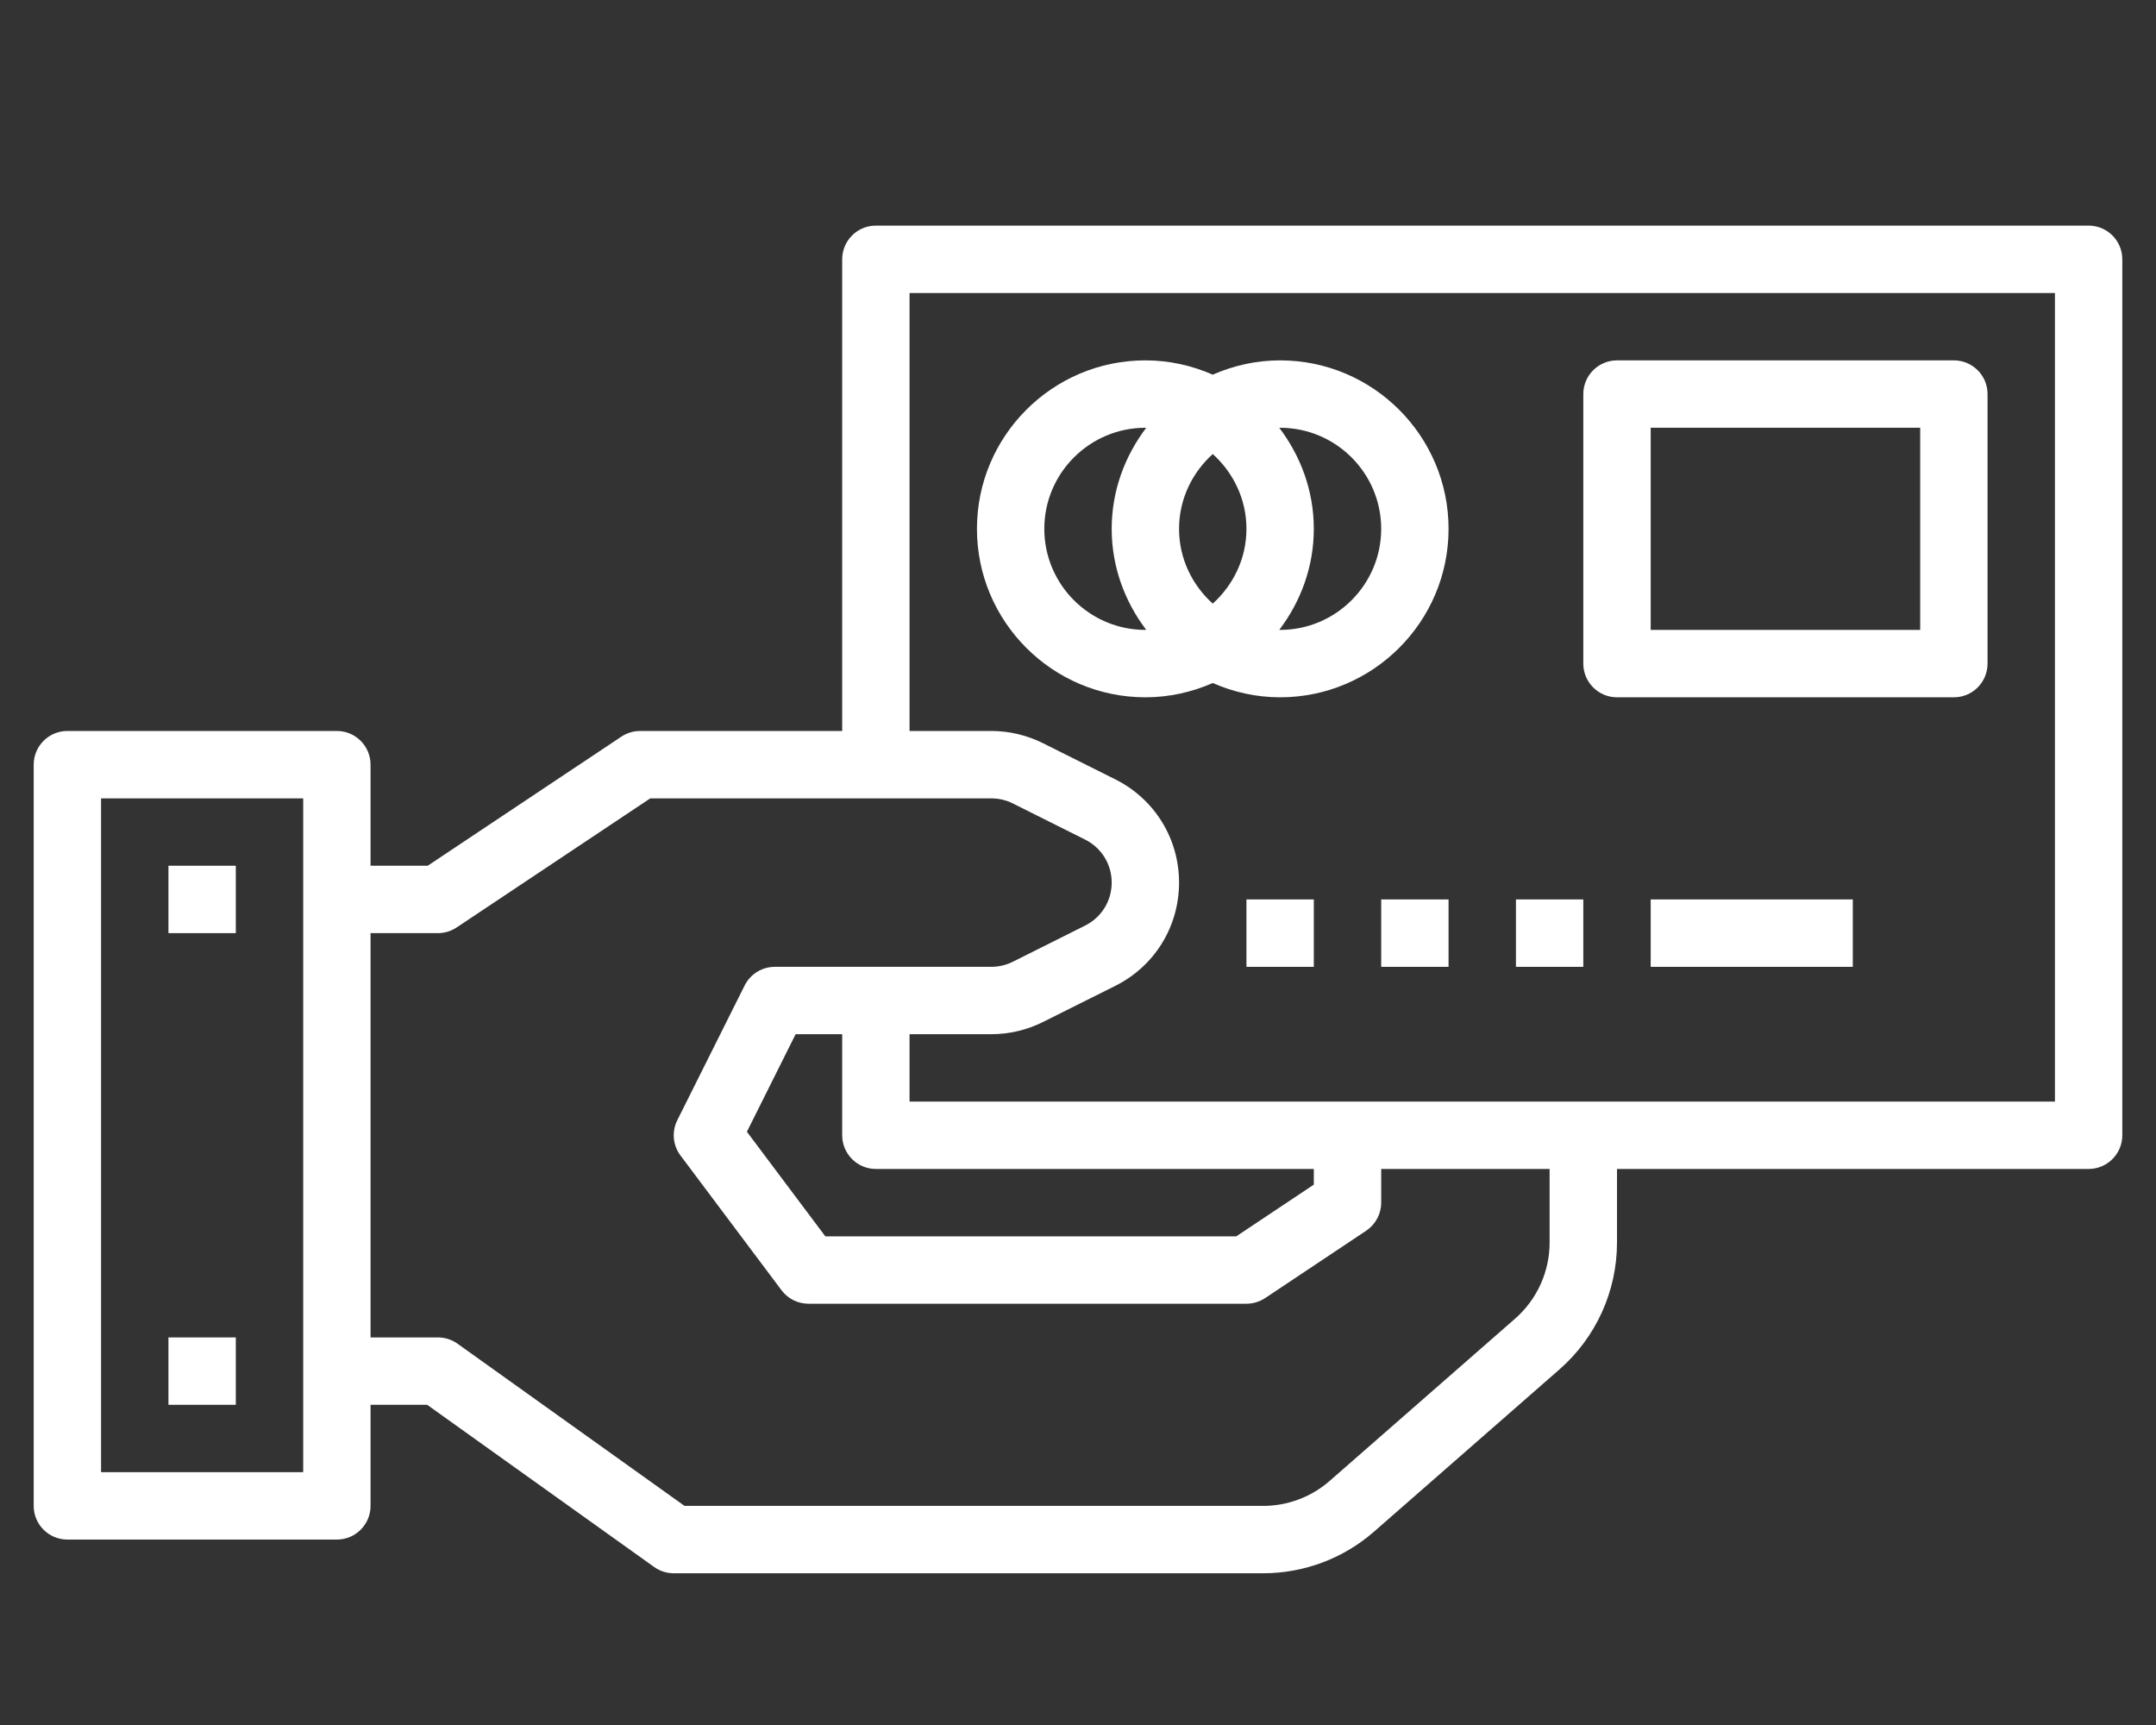
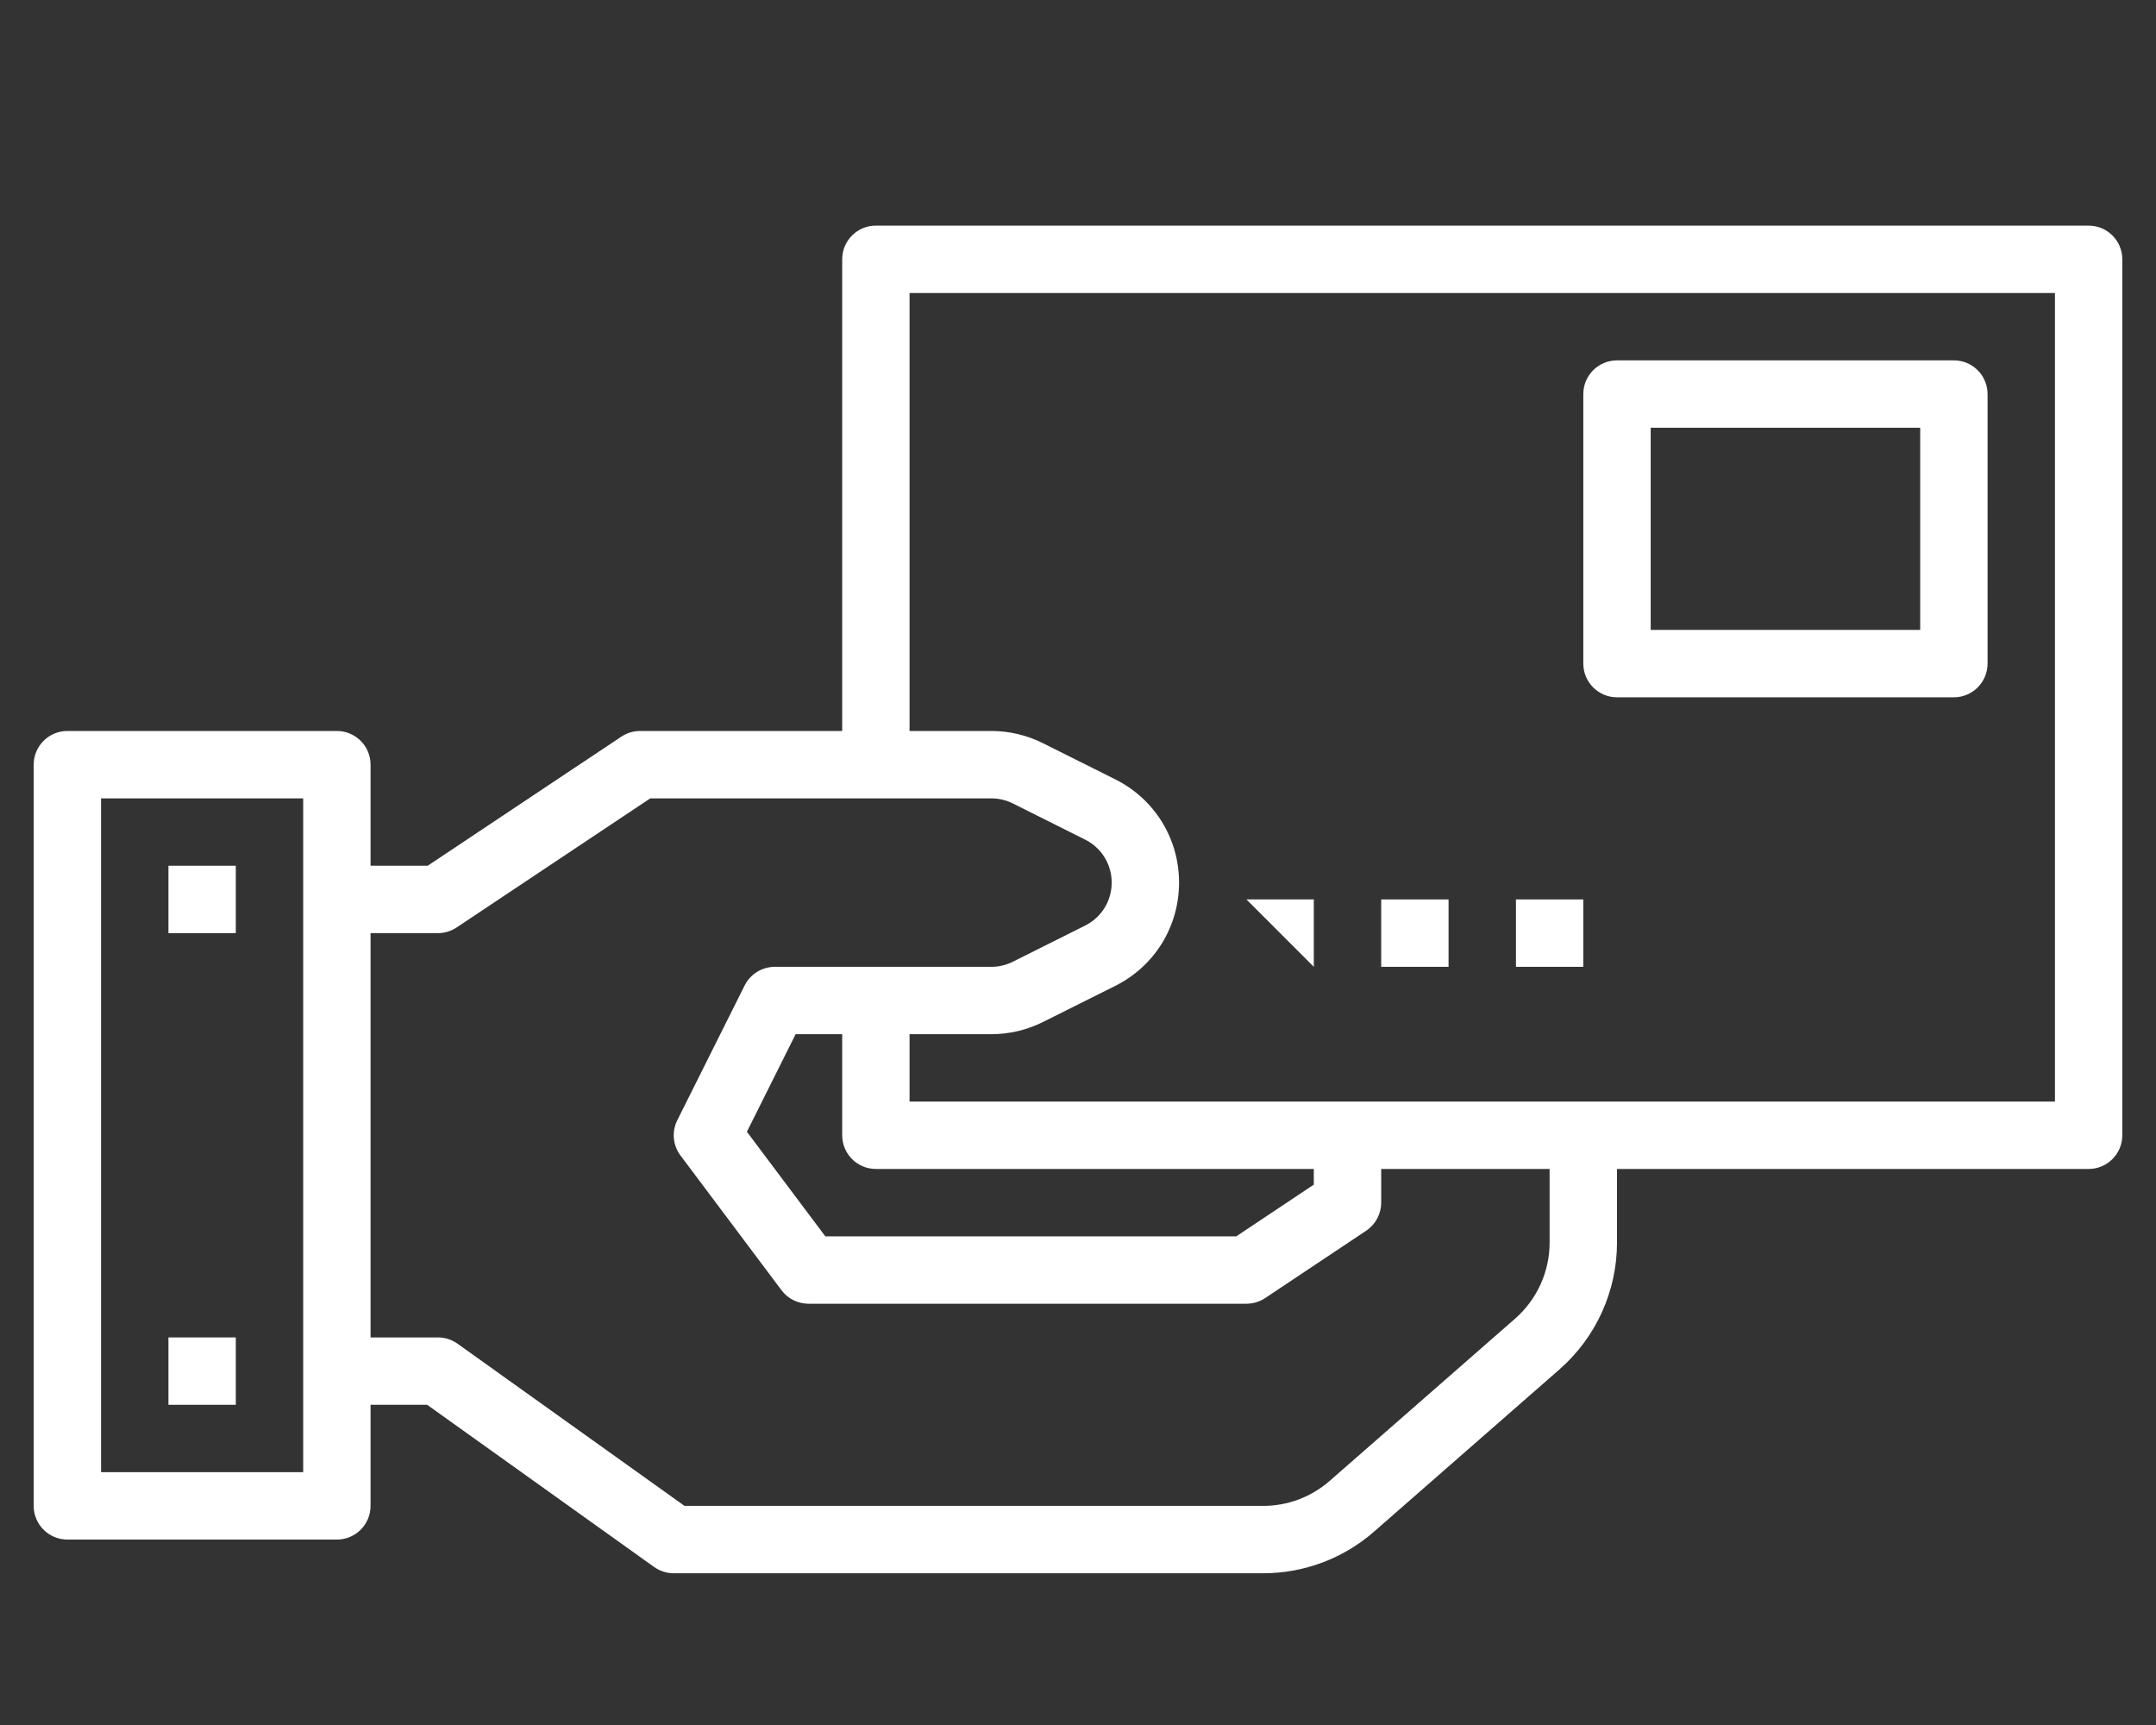
<svg xmlns="http://www.w3.org/2000/svg" width="70" height="56" viewBox="0 0 70 56" fill="none">
  <rect x="0" y="0" width="70" height="56" fill="#333333" stroke="none" />
  <g clip-path="url(#clip0)">
    <path d="M44.614 49.721L50.633 44.455C51.819 43.416 52.5 41.915 52.5 40.339L52.5 37.949L67.812 37.949C68.416 37.949 68.906 37.459 68.906 36.855L68.906 8.418C68.906 7.814 68.416 7.324 67.812 7.324L28.438 7.324C27.833 7.324 27.344 7.814 27.344 8.418L27.344 23.73L20.781 23.73C20.566 23.73 20.354 23.795 20.174 23.914L13.887 28.105L12.031 28.105L12.031 24.824C12.031 24.221 11.542 23.73 10.938 23.73L2.188 23.73C1.583 23.73 1.094 24.221 1.094 24.824L1.094 48.887C1.094 49.49 1.583 49.98 2.188 49.98L10.938 49.98C11.542 49.98 12.031 49.49 12.031 48.887L12.031 45.605L13.869 45.605L21.239 50.871C21.424 51.003 21.648 51.074 21.875 51.074L41.012 51.074C42.338 51.074 43.617 50.594 44.614 49.721ZM27.344 33.574L27.344 36.855C27.344 37.459 27.833 37.949 28.438 37.949L42.656 37.949L42.656 38.458L40.137 40.137L26.797 40.137L24.25 36.741L25.832 33.574L27.344 33.574ZM36.209 25.3L33.861 24.126C33.344 23.867 32.764 23.73 32.186 23.73L29.531 23.73L29.531 9.512L66.719 9.512L66.719 35.762L51.406 35.762L43.75 35.762L29.531 35.762L29.531 33.574L32.186 33.574C32.764 33.574 33.345 33.438 33.862 33.178L36.21 32.005C37.487 31.366 38.281 30.082 38.281 28.652C38.281 27.223 37.487 25.939 36.209 25.3ZM3.281 47.793L3.281 25.918L9.844 25.918L9.844 47.793L3.281 47.793ZM22.225 48.887L14.854 43.621C14.669 43.489 14.446 43.418 14.219 43.418L12.031 43.418L12.031 30.293L14.219 30.293C14.434 30.293 14.646 30.228 14.826 30.109L21.113 25.918L32.186 25.918C32.428 25.918 32.668 25.975 32.885 26.083L35.232 27.257C35.763 27.523 36.094 28.057 36.094 28.652C36.094 29.247 35.763 29.782 35.231 30.048L32.884 31.222C32.668 31.33 32.426 31.387 32.186 31.387L25.156 31.387C24.742 31.387 24.363 31.621 24.177 31.992L21.99 36.367C21.806 36.736 21.844 37.18 22.094 37.512L25.375 41.887C25.581 42.162 25.905 42.324 26.25 42.324L40.469 42.324C40.684 42.324 40.896 42.26 41.076 42.141L44.357 39.953C44.661 39.749 44.844 39.408 44.844 39.043L44.844 37.949L50.312 37.949L50.312 40.339C50.312 41.285 49.903 42.185 49.191 42.809L43.172 48.075C42.574 48.598 41.807 48.887 41.012 48.887L22.225 48.887Z" fill="white" />
    <path d="M7.656 30.293L7.656 28.105L5.469 28.105L5.469 30.293L7.656 30.293Z" fill="white" />
    <path d="M7.656 45.605L7.656 43.418L5.469 43.418L5.469 45.605L7.656 45.605Z" fill="white" />
    <path d="M64.531 21.543L64.531 12.793C64.531 12.189 64.041 11.699 63.438 11.699L52.5 11.699C51.896 11.699 51.406 12.189 51.406 12.793L51.406 21.543C51.406 22.147 51.896 22.637 52.5 22.637L63.438 22.637C64.041 22.637 64.531 22.147 64.531 21.543ZM53.594 20.449L53.594 13.887L62.344 13.887L62.344 20.449L53.594 20.449Z" fill="white" />
-     <path d="M47.031 17.168C47.031 14.152 44.578 11.699 41.562 11.699C40.784 11.699 40.047 11.868 39.375 12.163C38.703 11.868 37.966 11.699 37.188 11.699C34.172 11.699 31.719 14.152 31.719 17.168C31.719 20.183 34.172 22.637 37.188 22.637C37.966 22.637 38.703 22.468 39.375 22.173C40.047 22.468 40.784 22.637 41.562 22.637C44.578 22.637 47.031 20.183 47.031 17.168ZM44.844 17.168C44.844 18.977 43.372 20.449 41.562 20.449C41.554 20.449 41.545 20.447 41.536 20.447C42.23 19.53 42.656 18.403 42.656 17.168C42.656 15.933 42.23 14.806 41.536 13.889C41.545 13.889 41.554 13.887 41.562 13.887C43.372 13.887 44.844 15.359 44.844 17.168ZM39.375 19.596C38.709 18.996 38.281 18.134 38.281 17.168C38.281 16.202 38.709 15.341 39.375 14.74C40.041 15.34 40.469 16.202 40.469 17.168C40.469 18.134 40.041 18.994 39.375 19.596ZM33.906 17.168C33.906 15.359 35.378 13.887 37.188 13.887C37.196 13.887 37.205 13.889 37.214 13.889C36.52 14.806 36.094 15.933 36.094 17.168C36.094 18.403 36.52 19.53 37.214 20.447C37.205 20.447 37.196 20.449 37.188 20.449C35.378 20.449 33.906 18.977 33.906 17.168Z" fill="white" />
    <path d="M51.406 31.387L51.406 29.199L49.219 29.199L49.219 31.387L51.406 31.387Z" fill="white" />
    <path d="M47.031 31.387L47.031 29.199L44.844 29.199L44.844 31.387L47.031 31.387Z" fill="white" />
-     <path d="M42.656 31.387L42.656 29.199L40.469 29.199L40.469 31.387L42.656 31.387Z" fill="white" />
-     <path d="M60.156 31.387L60.156 29.199L53.594 29.199L53.594 31.387L60.156 31.387Z" fill="white" />
+     <path d="M42.656 31.387L42.656 29.199L40.469 29.199L42.656 31.387Z" fill="white" />
  </g>
  <defs>
    <clipPath id="clip0">
      <rect width="56" height="70" fill="white" transform="translate(70) rotate(90)" />
    </clipPath>
  </defs>
</svg>